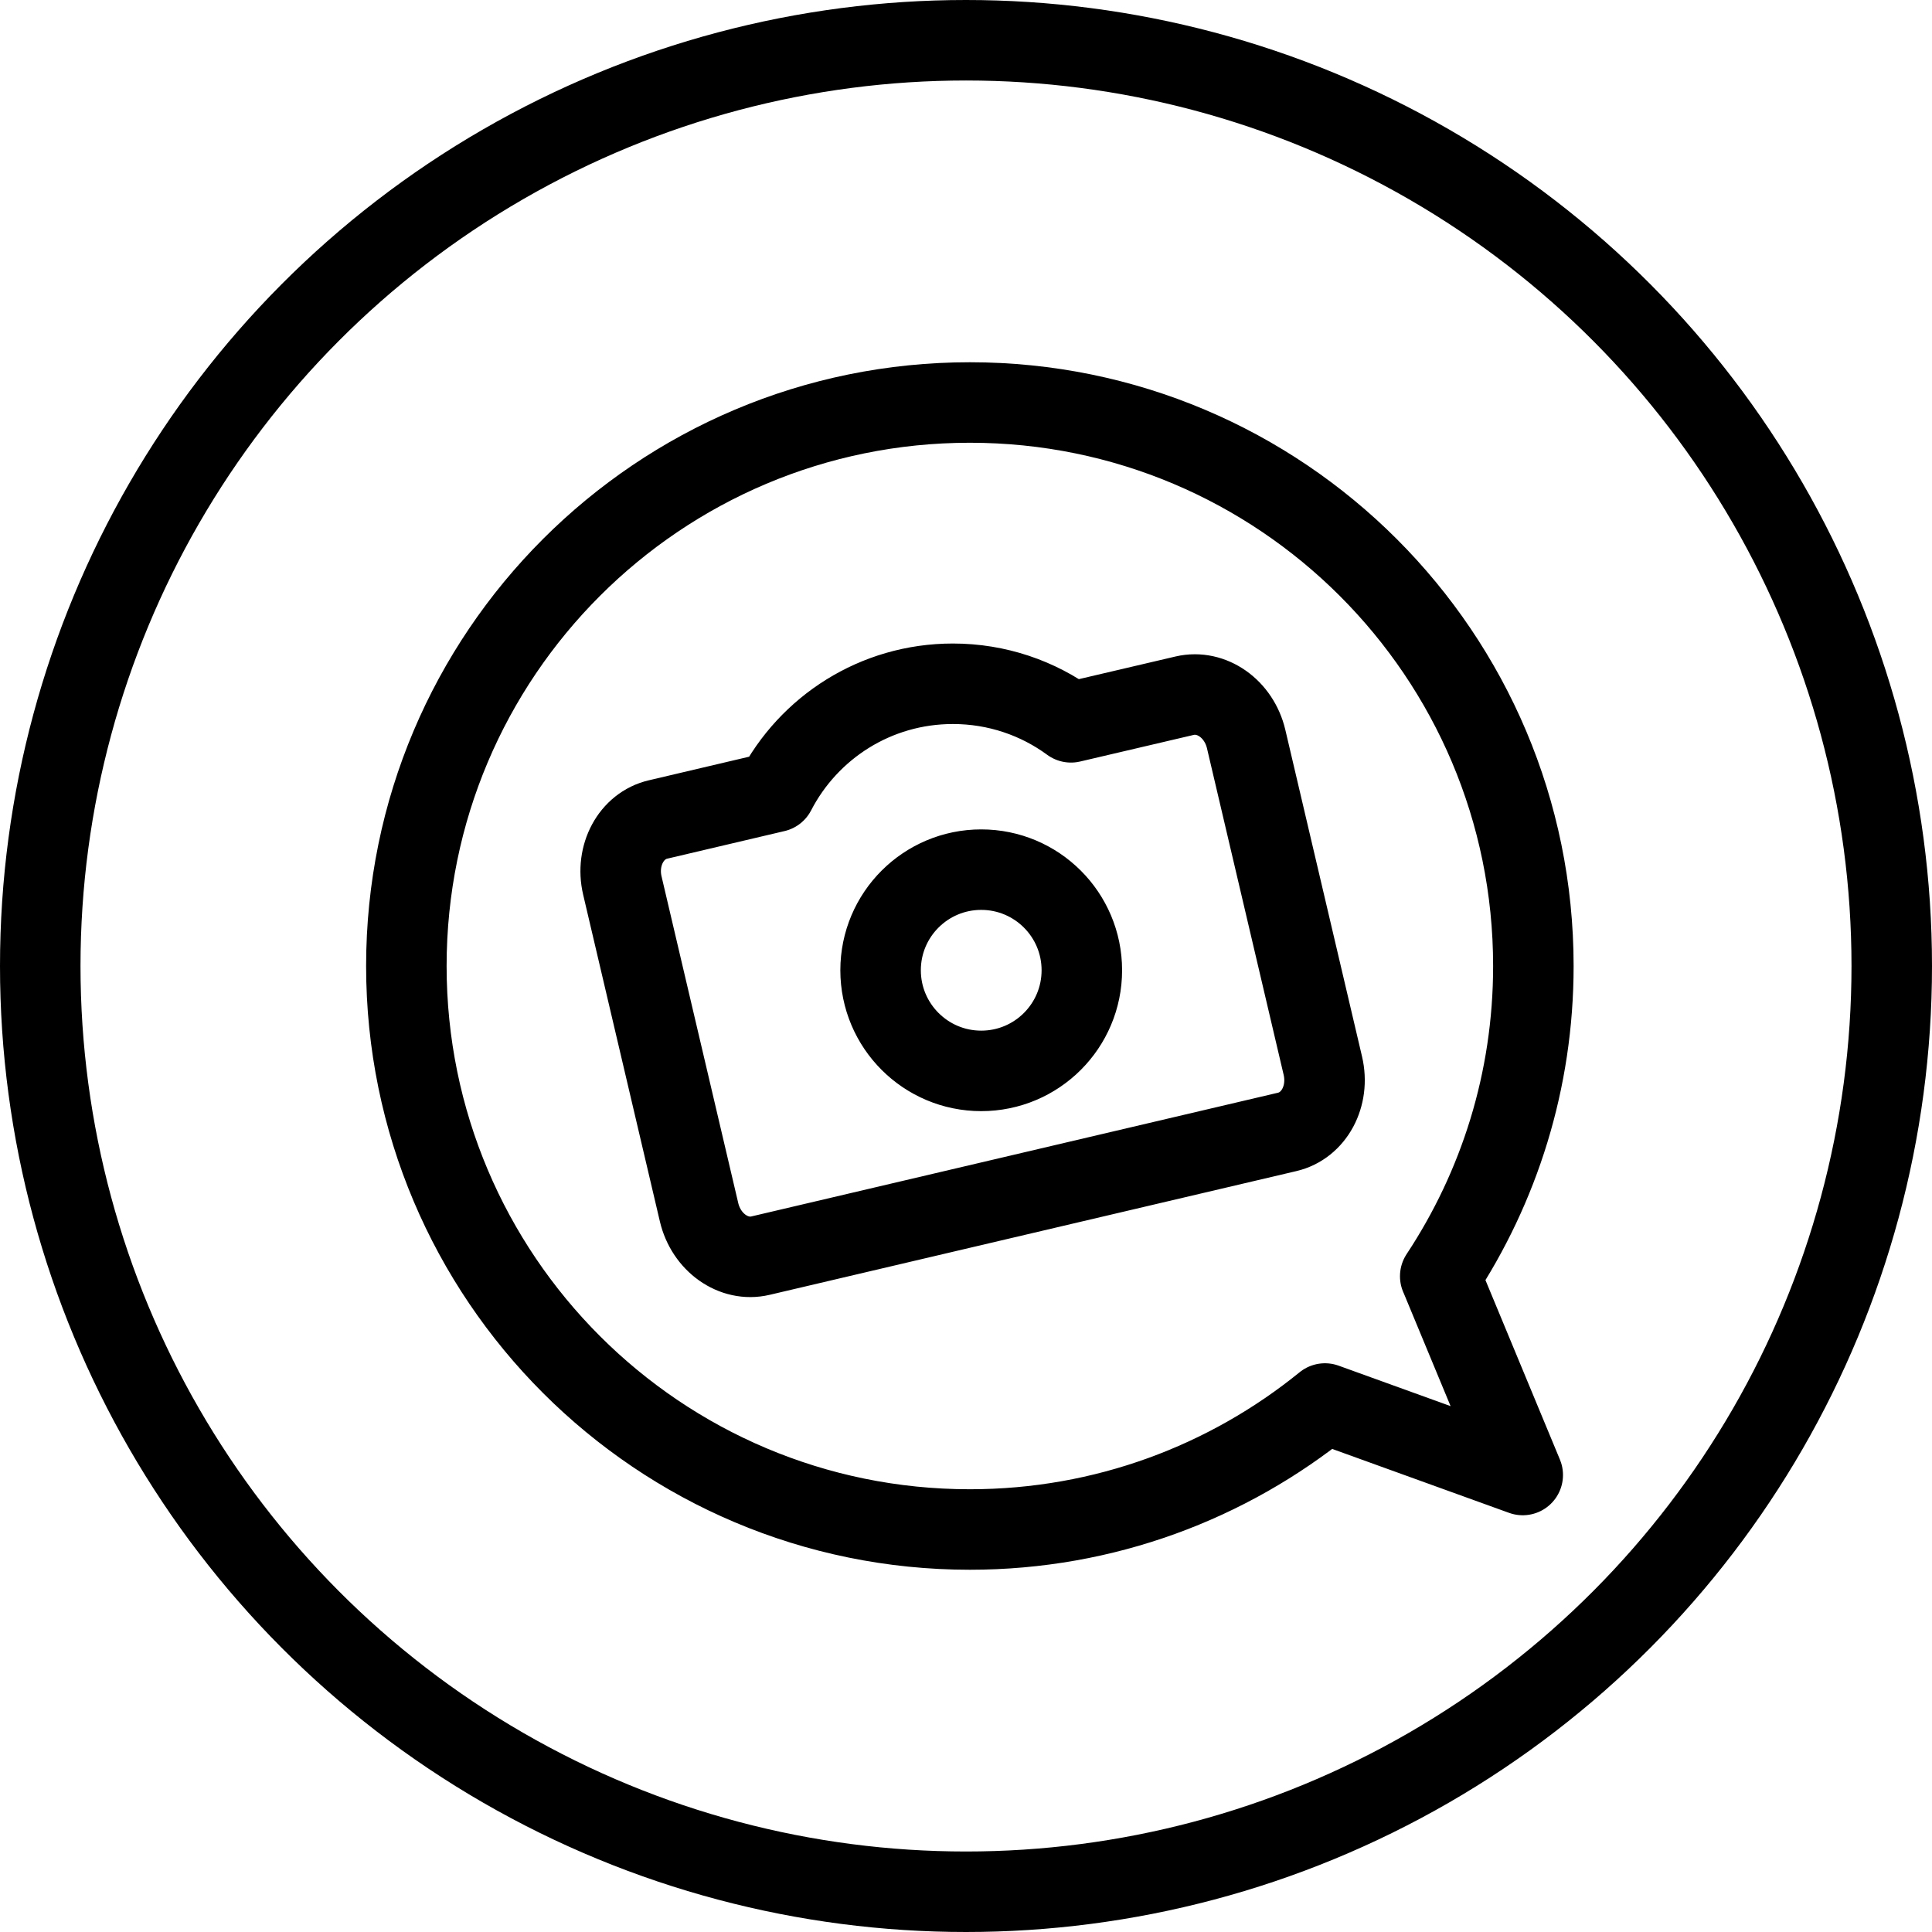
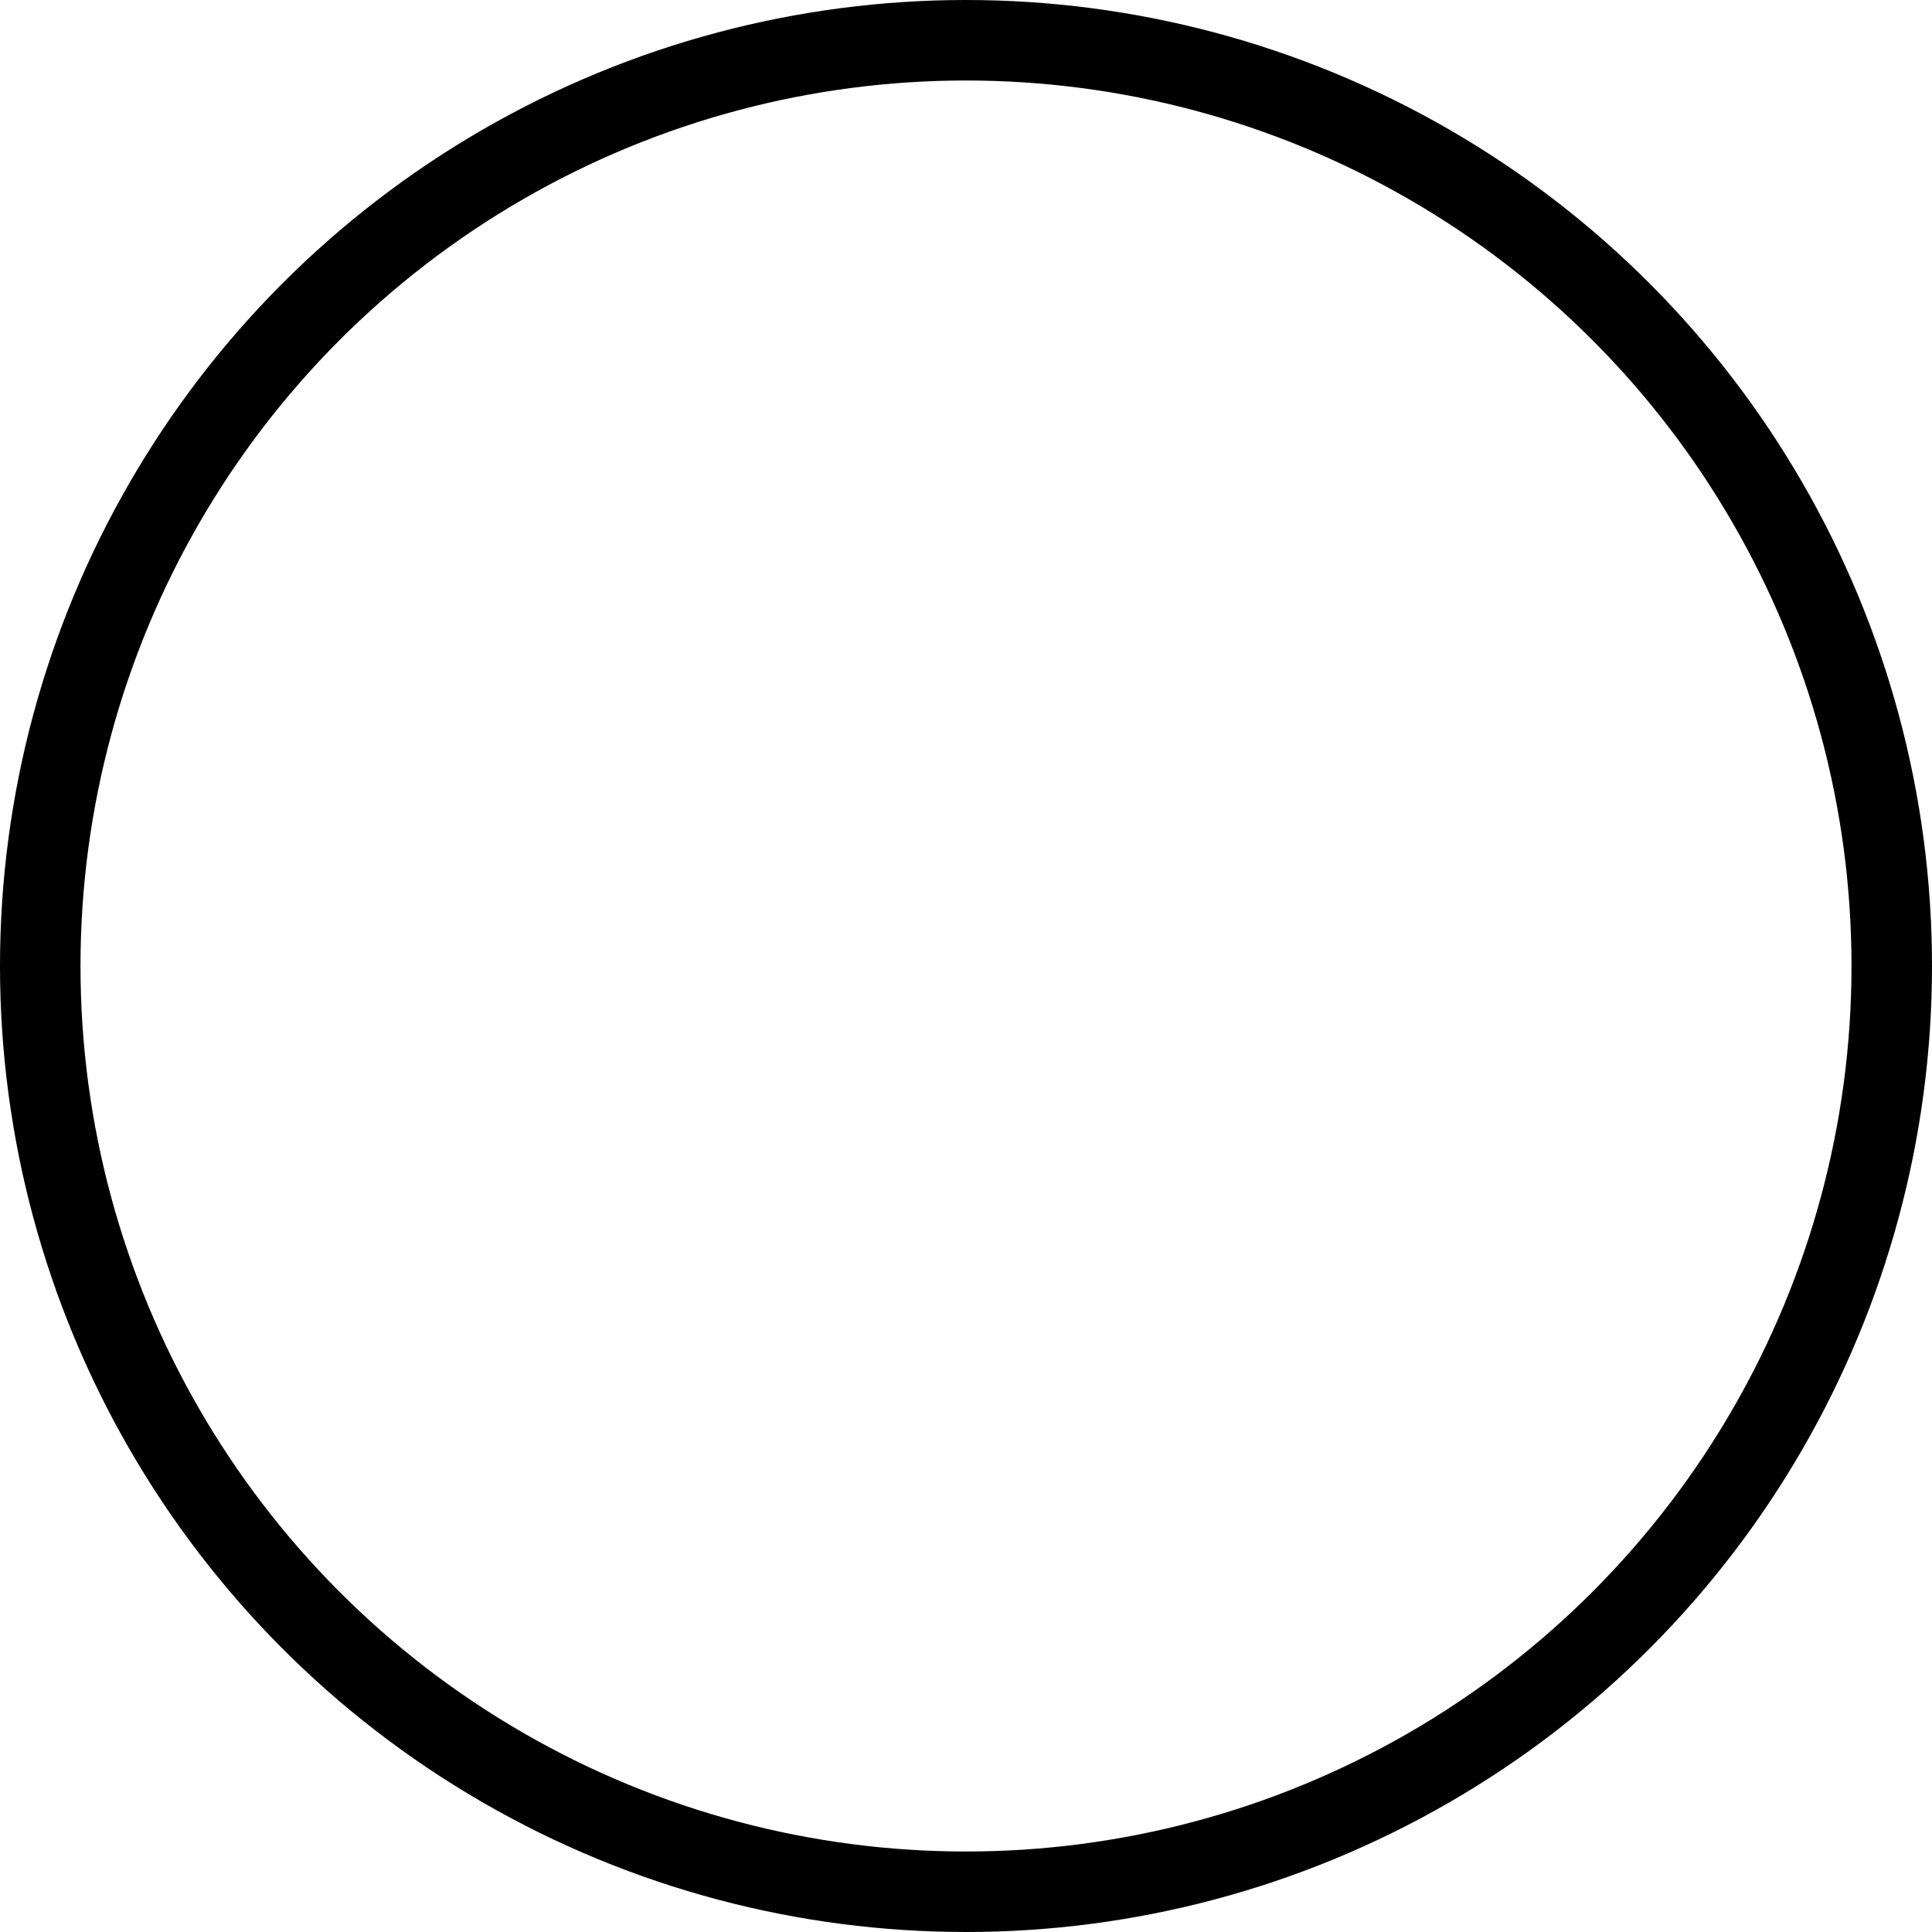
<svg xmlns="http://www.w3.org/2000/svg" version="1.1" x="0px" y="0px" width="24px" height="24px" viewBox="0 0 24 24" enable-background="new 0 0 24 24" xml:space="preserve">
  <g id="Outline_Icons">
    <g>
      <circle fill="none" stroke="#000000" stroke-linecap="round" stroke-linejoin="round" stroke-miterlimit="10" cx="12" cy="12" r="11.5" />
-       <path id="Dailybooth_1_" fill="none" stroke="#000000" stroke-linejoin="round" stroke-miterlimit="10" d="M12.048,19    c-3.866,0-7-3.133-7-7s3.134-7,7-7s7,3.133,7,7c0,1.425-0.426,2.748-1.157,3.854l0.001,0.001l1.024,2.468l-2.457-0.888    C15.255,18.413,13.72,19,12.048,19L12.048,19z M8.174,10.18C7.842,10.257,7.643,10.625,7.731,11l0.953,4.059    c0.088,0.375,0.43,0.618,0.763,0.539l6.543-1.537c0.333-0.078,0.531-0.445,0.443-0.822L15.48,9.18    c-0.089-0.376-0.43-0.615-0.763-0.538l-1.413,0.331c-0.41-0.301-0.918-0.479-1.467-0.479c-0.96,0-1.792,0.544-2.205,1.343    L8.174,10.18L8.174,10.18z M12.189,13.303c-0.69,0-1.25-0.56-1.25-1.25c0-0.691,0.56-1.25,1.25-1.25s1.25,0.559,1.25,1.25    C13.439,12.743,12.88,13.303,12.189,13.303L12.189,13.303z" />
    </g>
  </g>
  <g id="Frames-24px">
-     <rect fill="none" width="24" height="24" />
-   </g>
+     </g>
</svg>